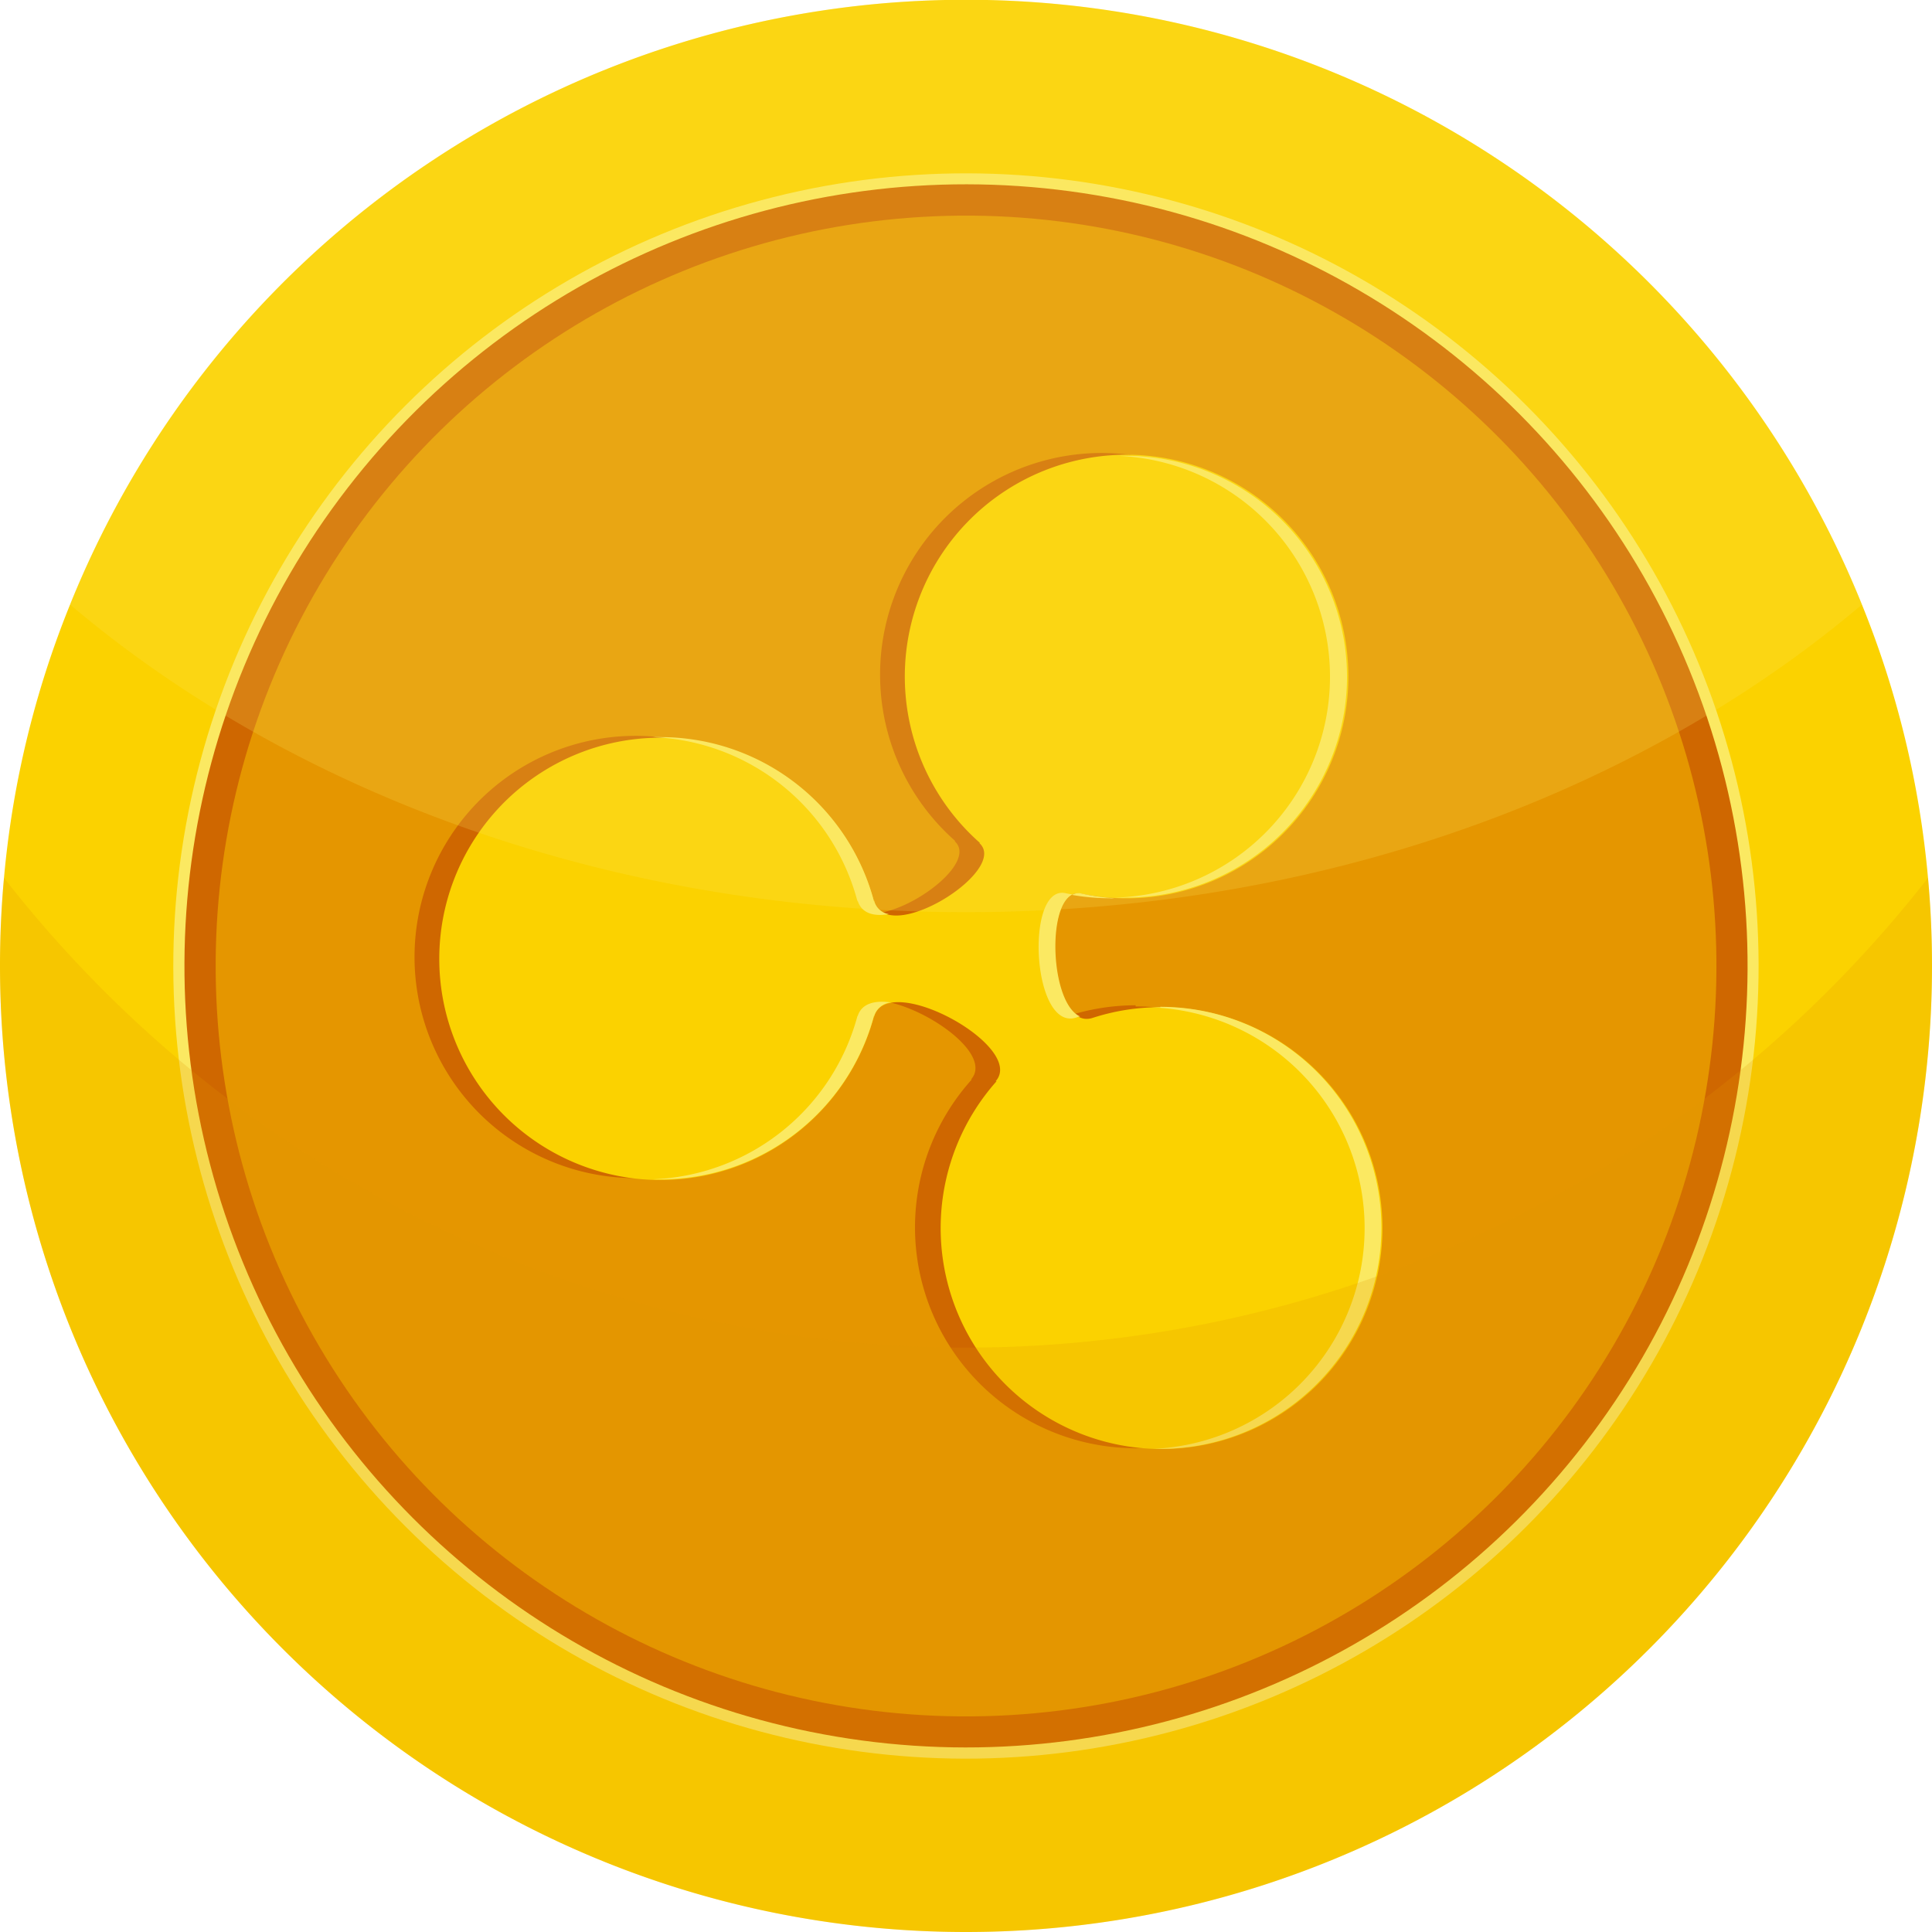
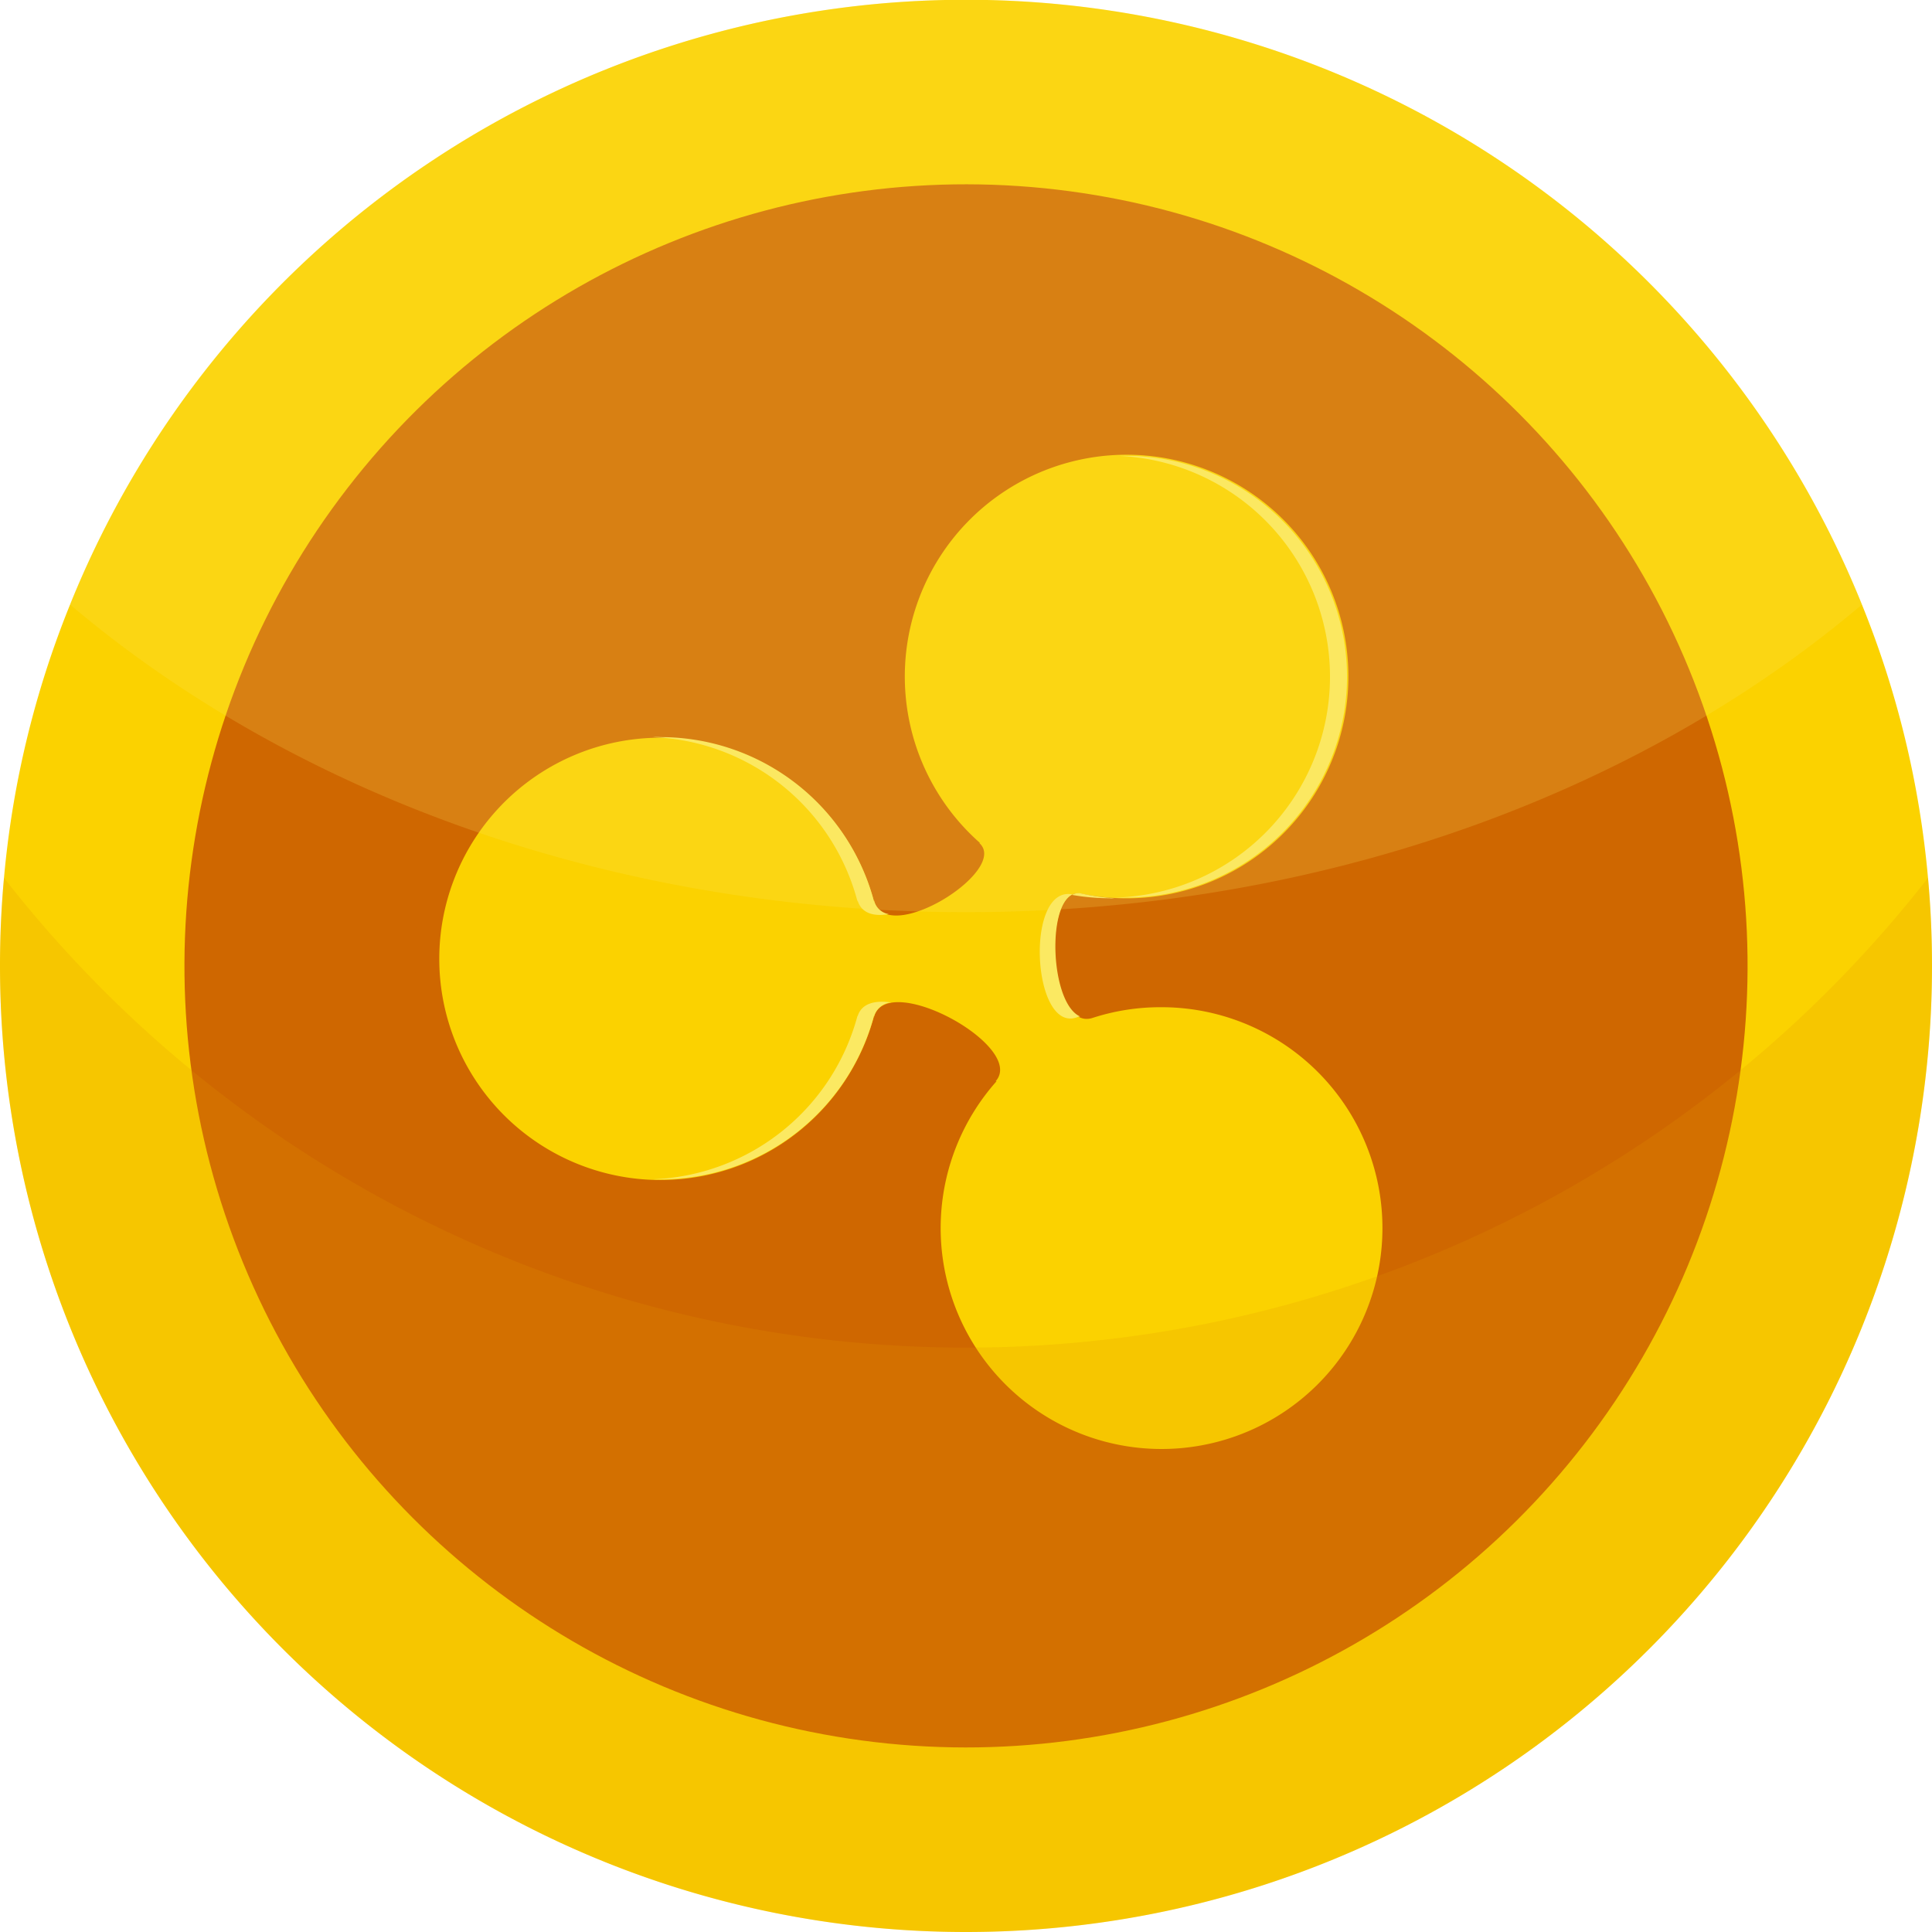
<svg xmlns="http://www.w3.org/2000/svg" viewBox="0 0 150 150">
  <defs>
    <style>.cls-1{isolation:isolate;}.cls-2{fill:#fbd200;}.cls-3,.cls-7{fill:#fbe962;}.cls-4{fill:#cf6700;}.cls-5,.cls-6{fill:#e59600;}.cls-6,.cls-7{opacity:0.2;}.cls-6{mix-blend-mode:multiply;}.cls-7{mix-blend-mode:screen;}</style>
  </defs>
  <title>step-5-ripple</title>
  <g class="cls-1">
    <g id="Layer_2" data-name="Layer 2">
      <g id="Layer_1-2" data-name="Layer 1">
        <path class="cls-2" d="M150,75A75,75,0,0,1,0,75q0-3.47.31-6.84A74,74,0,0,1,5.44,46.94a75,75,0,0,1,139.12,0,74,74,0,0,1,5.13,21.22Q150,71.54,150,75Z" />
-         <circle class="cls-3" cx="75" cy="75" r="61.54" transform="translate(-31.07 75) rotate(-45)" />
        <circle class="cls-4" cx="75" cy="75" r="60.68" transform="translate(-22.87 34.11) rotate(-22.33)" />
-         <circle class="cls-5" cx="75" cy="75" r="58.26" transform="translate(-28.11 50.15) rotate(-31.45)" />
        <path class="cls-4" d="M88.17,78.05a17.24,17.24,0,0,0-5.26.83h0c-3.43,1.11-4-10.27-.89-9.65a16.57,16.57,0,0,0,3.48.36,17.21,17.21,0,1,0-11.33-4.29l-.06,0c2.39,2.12-7.18,8.12-8.17,4.49v.07a17.17,17.17,0,1,0,0,8.88v.07c1-3.63,11.85,2.3,9.45,5l.06,0a17.15,17.15,0,1,0,12.72-5.67Z" />
        <path class="cls-2" d="M90.1,78.2a17,17,0,0,0-5.27.83h0c-3.43,1.11-4-10.27-.89-9.65a17.22,17.22,0,1,0-7.85-3.93l-.06,0c2.39,2.12-7.18,8.12-8.17,4.49V70a17.17,17.17,0,1,0,0,8.89v.06c1-3.63,11.85,2.31,9.44,5l.07,0A17.15,17.15,0,1,0,90.1,78.2Z" />
        <path class="cls-3" d="M66.58,70V69.9c.29,1,1.24,1.28,2.42,1.07a1.4,1.4,0,0,1-1.14-1.07V70A17.13,17.13,0,0,0,51.3,57.23a4,4,0,0,0-.61,0A17.13,17.13,0,0,1,66.58,70Z" />
        <path class="cls-3" d="M66.58,78.92v-.07A17.13,17.13,0,0,1,50.69,91.56a6,6,0,0,0,.61,0A17.13,17.13,0,0,0,67.86,78.85v.07a1.5,1.5,0,0,1,1.33-1.09C67.89,77.64,66.87,77.92,66.58,78.92Z" />
-         <path class="cls-3" d="M83.57,79l0,0a1,1,0,0,1,.29-.08c-2.26-1-2.61-8.49-.6-9.48a5.48,5.48,0,0,1-.56-.1C79.56,68.74,80.13,80.13,83.57,79Z" />
+         <path class="cls-3" d="M83.57,79l0,0a1,1,0,0,1,.29-.08c-2.26-1-2.61-8.49-.6-9.48C79.56,68.74,80.13,80.13,83.57,79Z" />
        <path class="cls-3" d="M104.58,52.56A17.16,17.16,0,0,0,87.43,35.39c-.21,0-.42,0-.64,0a17.16,17.16,0,0,1-.23,34.3,8.43,8.43,0,0,0,.87,0A17.16,17.16,0,0,0,104.58,52.56Z" />
-         <path class="cls-3" d="M90.09,78.21c-.26,0-.52,0-.78,0a17.15,17.15,0,0,1,.14,34.28c.21,0,.43,0,.64,0a17.16,17.16,0,1,0,0-34.32Z" />
        <path class="cls-3" d="M83.23,69.48a17.09,17.09,0,0,0,2.9.26,1.8,1.8,0,0,0,.4,0A16.69,16.69,0,0,1,84,69.38,1,1,0,0,0,83.23,69.48Z" />
        <path class="cls-6" d="M150,75A75,75,0,0,1,0,75q0-3.47.31-6.84a94.72,94.72,0,0,0,149.38,0Q150,71.54,150,75Z" />
        <path class="cls-7" d="M144.56,46.94C127.21,61.64,102.46,70.82,75,70.82S22.79,61.64,5.44,46.94a75,75,0,0,1,139.12,0Z" />
      </g>
    </g>
  </g>
</svg>